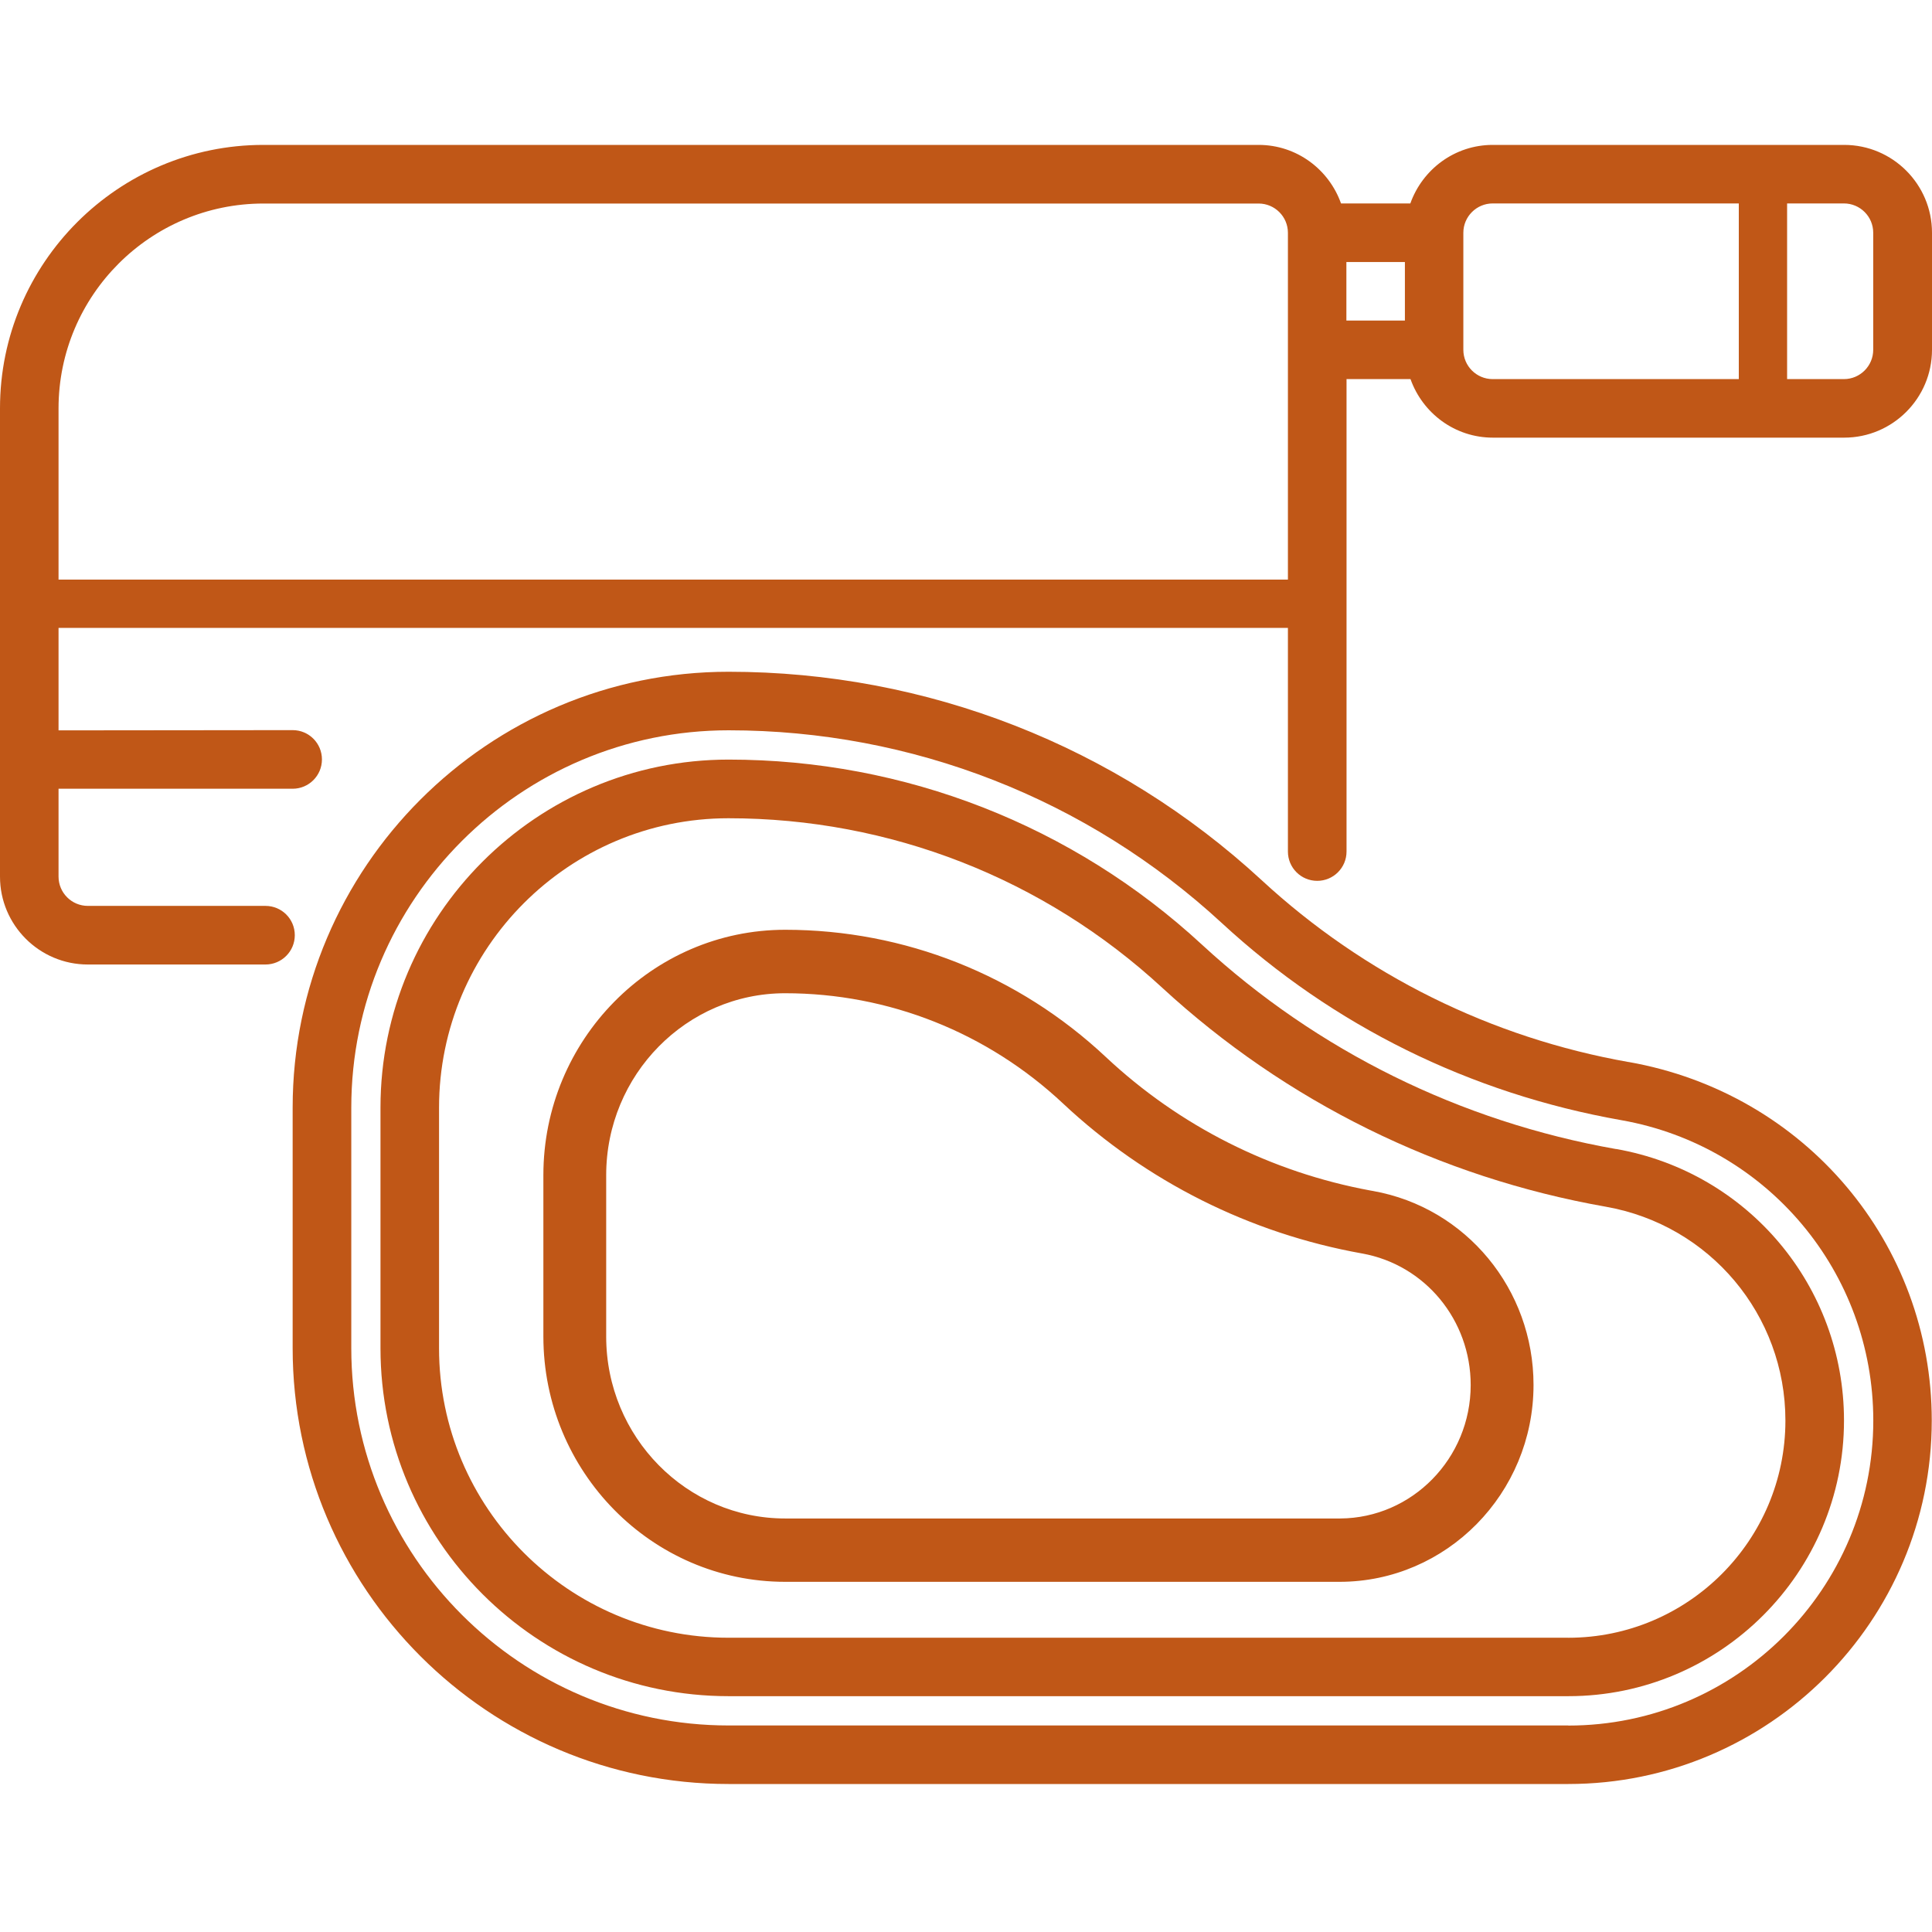
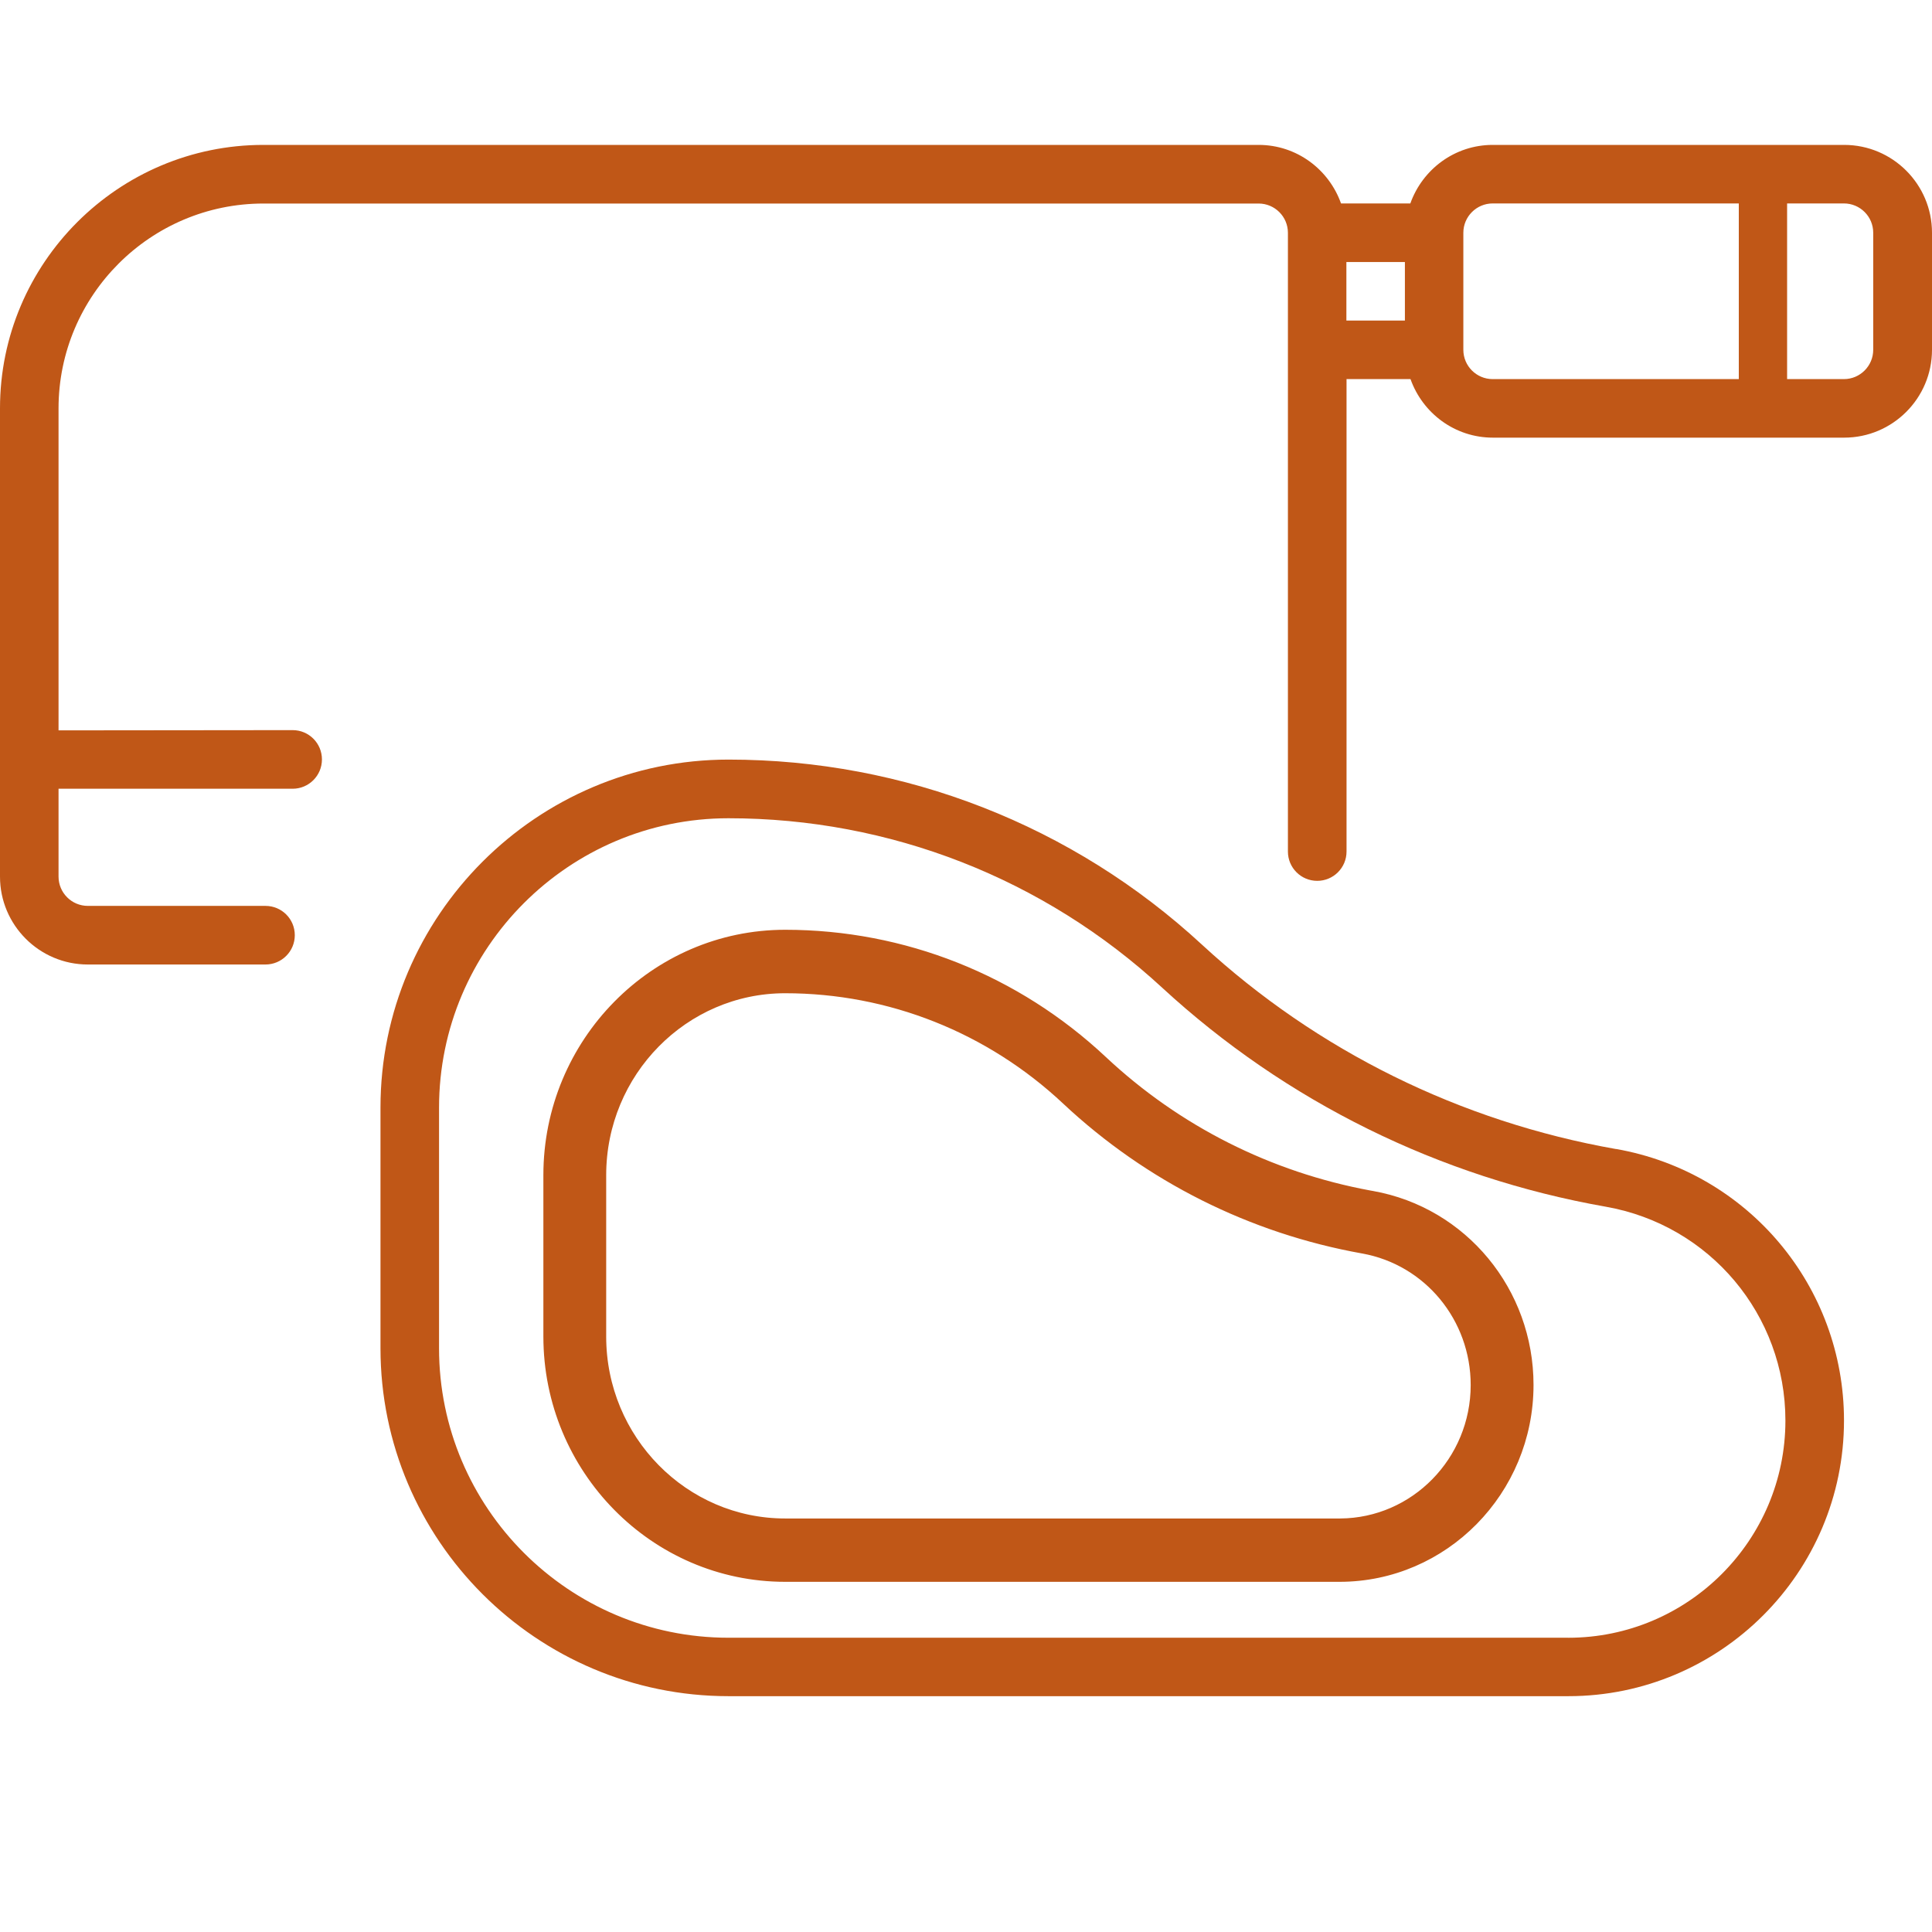
<svg xmlns="http://www.w3.org/2000/svg" width="80" height="80" viewBox="0 0 80 80" fill="none">
-   <path d="M67.439 43.977C61.743 42.971 56.49 40.367 52.243 36.447C46.213 30.881 38.376 27.816 30.168 27.816C20.215 27.816 12.118 35.912 12.118 45.866V55.823C12.118 65.776 20.214 73.872 30.168 73.872H64.937C73.237 73.872 79.99 67.12 79.99 58.819C79.99 51.501 74.761 45.266 67.435 43.974L67.439 43.977ZM64.94 71.448H30.171C21.554 71.448 14.546 64.439 14.546 55.822V45.865C14.546 37.248 21.554 30.24 30.171 30.24C37.766 30.24 45.02 33.076 50.599 38.227C55.188 42.464 60.863 45.276 67.135 46.384C73.182 47.451 77.569 52.683 77.569 58.822C77.569 65.786 71.904 71.452 64.939 71.452L64.94 71.448Z" fill="#C05717" />
  <path d="M66.918 47.58C60.472 46.442 54.544 43.517 49.775 39.12C44.427 34.177 37.463 31.453 30.168 31.453C22.222 31.453 15.755 37.92 15.755 45.862V55.826C15.755 63.772 22.222 70.235 30.168 70.235H64.941C71.237 70.235 76.356 65.115 76.356 58.819C76.356 53.27 72.389 48.542 66.921 47.577L66.918 47.58ZM64.938 67.815H30.165C23.555 67.815 18.18 62.439 18.18 55.83V45.866C18.18 39.257 23.556 33.882 30.165 33.882C36.849 33.882 43.227 36.377 48.129 40.904C53.242 45.614 59.593 48.751 66.495 49.968C70.804 50.728 73.93 54.45 73.93 58.823C73.93 63.783 69.894 67.816 64.937 67.816L64.938 67.815Z" fill="#C05717" />
  <path d="M32.513 38.75C37.392 38.75 42.05 40.6 45.626 43.957C48.709 46.845 52.535 48.772 56.696 49.542L56.816 49.563C60.547 50.232 63.25 53.508 63.25 57.347C63.25 61.702 59.762 65.25 55.465 65.25H32.513C27.126 65.25 22.75 60.801 22.75 55.34V48.66C22.75 43.201 27.127 38.75 32.513 38.75ZM32.511 40.878C28.29 40.878 24.851 44.366 24.851 48.663V55.343C24.851 59.639 28.29 63.127 32.511 63.127H55.499C58.612 63.107 61.148 60.528 61.148 57.35C61.148 54.536 59.169 52.146 56.447 51.658C51.844 50.834 47.607 48.71 44.197 45.519V45.518C41.008 42.526 36.859 40.878 32.511 40.878Z" fill="#C05717" stroke="#C05717" stroke-width="0.5" />
  <path d="M76.356 6H61.811C60.233 6 58.9 7.016 58.399 8.424H55.529C55.028 7.016 53.695 6 52.116 6H10.908C4.895 6 0 10.892 0 16.908V36.3C0 38.305 1.629 39.938 3.637 39.938H10.993C11.661 39.938 12.207 39.396 12.207 38.724C12.207 38.053 11.665 37.511 10.993 37.511H3.637C2.969 37.511 2.424 36.969 2.424 36.297V32.66H12.118C12.786 32.66 13.331 32.118 13.331 31.447C13.331 30.775 12.789 30.233 12.118 30.233L2.424 30.243V16.912C2.424 12.235 6.228 8.428 10.908 8.428H52.117C52.785 8.428 53.33 8.97 53.33 9.641V35.261C53.33 35.932 53.872 36.474 54.544 36.474C55.212 36.474 55.757 35.932 55.757 35.261V15.698H58.406C58.907 17.106 60.239 18.122 61.818 18.122H76.363C78.367 18.122 80 16.492 80 14.485V9.637C80 7.633 78.371 6 76.363 6L76.356 6ZM55.751 10.851H58.174V13.274H55.751V10.851ZM77.566 14.484C77.566 15.152 77.021 15.698 76.353 15.698H61.808C61.14 15.698 60.594 15.156 60.594 14.484V9.637C60.594 8.969 61.14 8.424 61.808 8.424H76.353C77.021 8.424 77.566 8.966 77.566 9.637V14.484Z" fill="#C05717" />
-   <line x1="2" y1="25" x2="54" y2="25" stroke="#C05717" stroke-width="2" />
  <line x1="73" y1="8" x2="73" y2="17" stroke="#C05717" stroke-width="2" />
</svg>